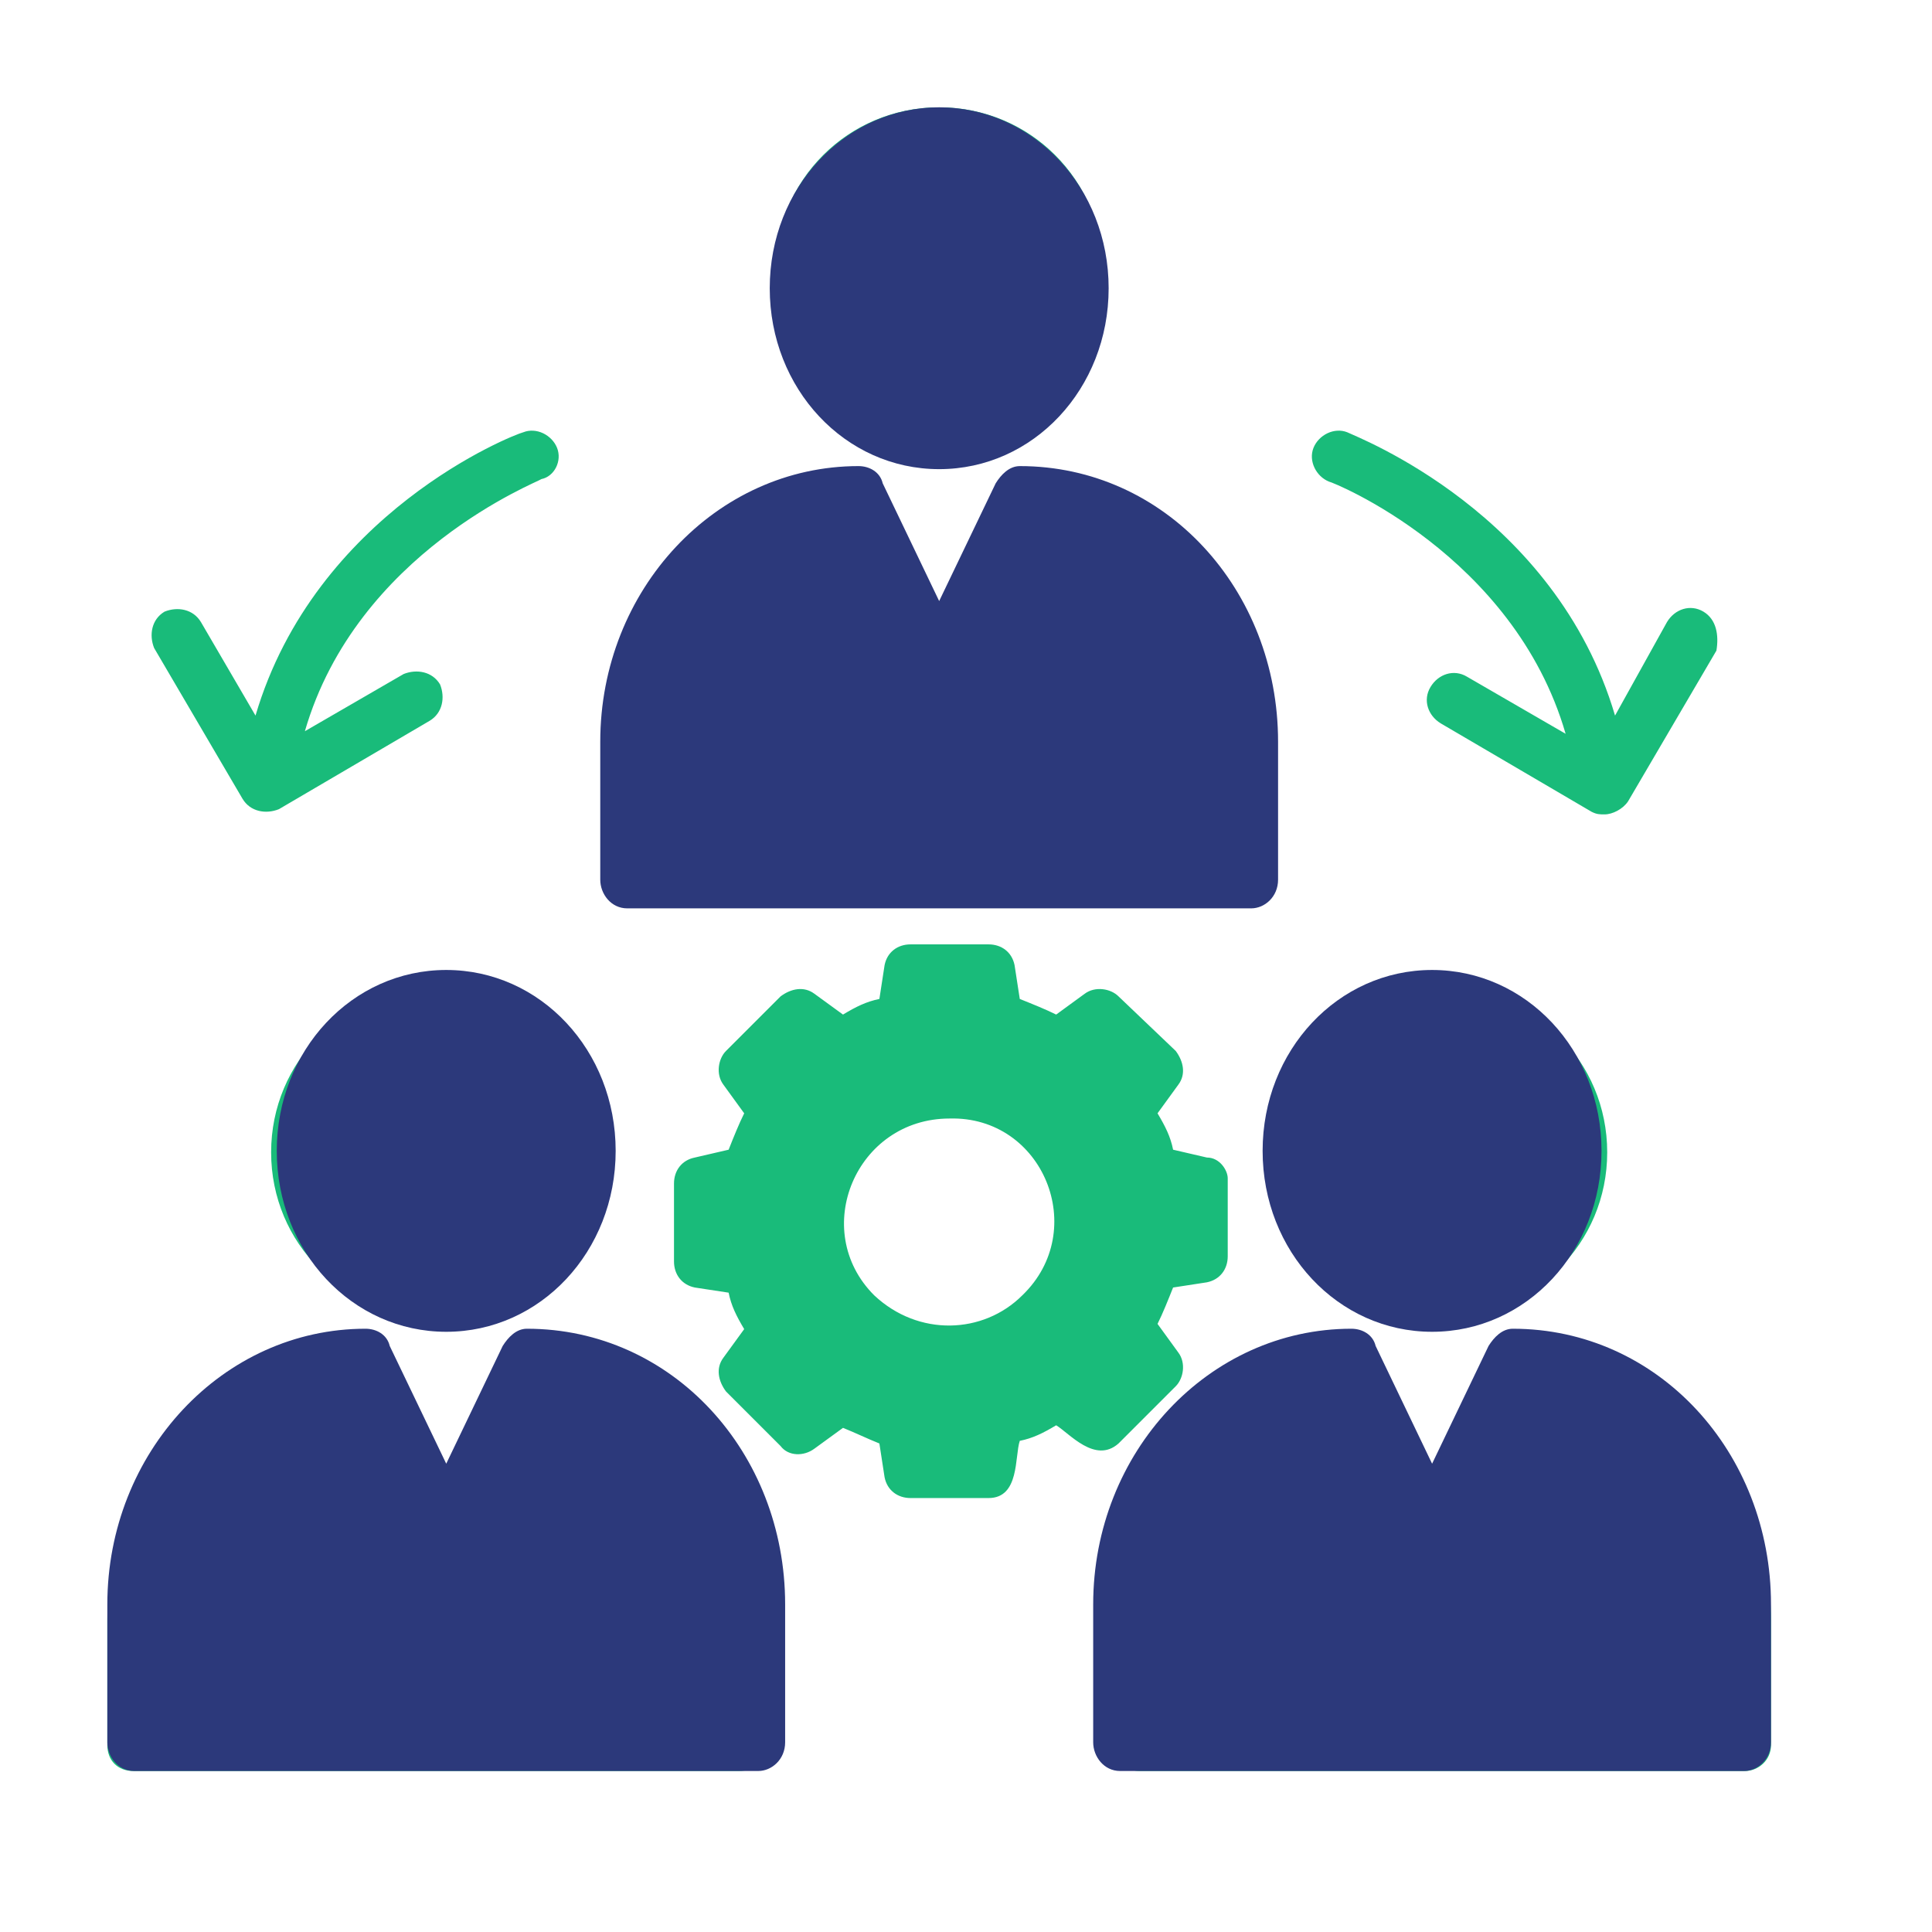
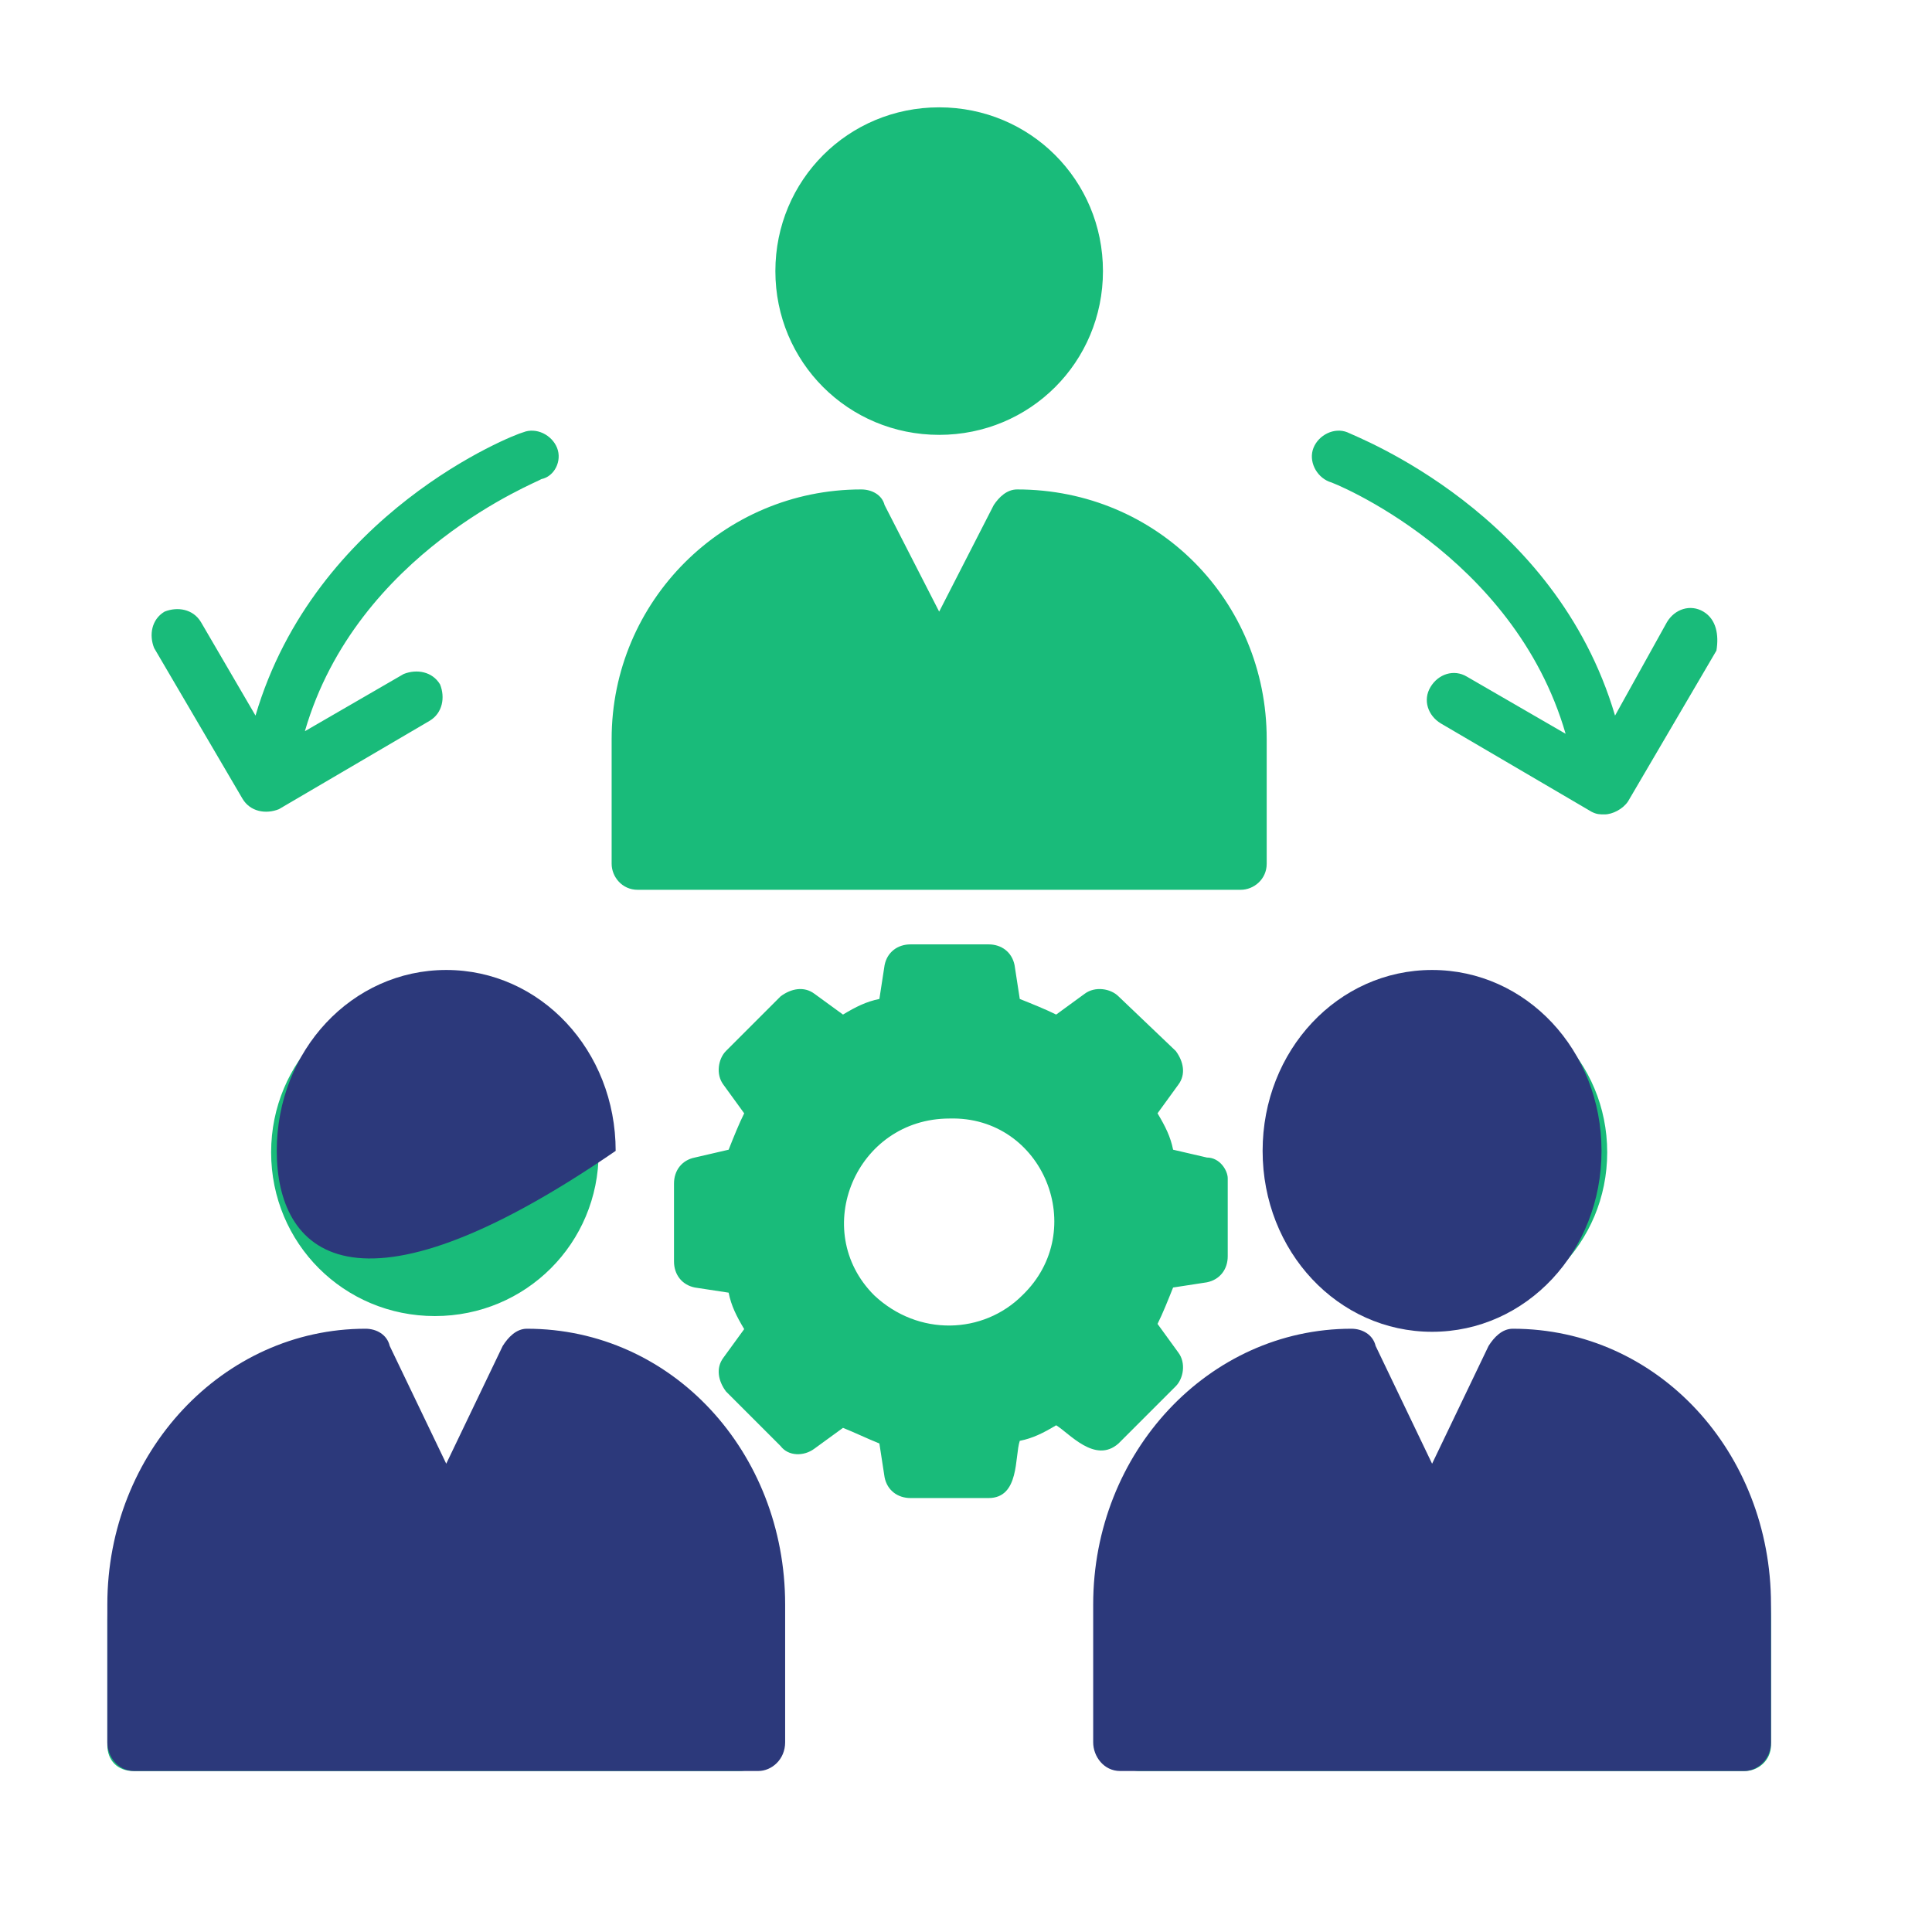
<svg xmlns="http://www.w3.org/2000/svg" width="36" height="36" viewBox="0 0 36 36" fill="none">
  <path d="M22.489 21.569L21.859 21.423C21.811 21.181 21.714 20.988 21.569 20.745L21.956 20.212C22.102 20.019 22.053 19.777 21.908 19.583L20.842 18.566C20.697 18.42 20.406 18.372 20.212 18.517L19.68 18.905C19.486 18.808 19.244 18.711 19.002 18.614L18.905 17.984C18.856 17.742 18.663 17.597 18.42 17.597H16.967C16.725 17.597 16.531 17.742 16.483 17.984L16.386 18.614C16.144 18.663 15.95 18.759 15.708 18.905L15.175 18.517C14.981 18.372 14.739 18.42 14.545 18.566L13.528 19.583C13.383 19.728 13.334 20.019 13.48 20.212L13.867 20.745C13.77 20.939 13.673 21.181 13.577 21.423L12.947 21.569C12.705 21.617 12.559 21.811 12.559 22.053V23.506C12.559 23.748 12.705 23.942 12.947 23.991L13.577 24.087C13.625 24.33 13.722 24.523 13.867 24.766L13.48 25.298C13.334 25.492 13.383 25.734 13.528 25.928L14.545 26.945C14.691 27.139 14.981 27.139 15.175 26.994L15.708 26.606C15.95 26.703 16.144 26.8 16.386 26.897L16.483 27.527C16.531 27.769 16.725 27.914 16.967 27.914H18.42C19.002 27.914 18.905 27.139 19.002 26.848C19.244 26.8 19.438 26.703 19.68 26.558C19.922 26.703 20.406 27.284 20.842 26.897L21.908 25.831C22.053 25.686 22.102 25.395 21.956 25.202L21.569 24.669C21.666 24.475 21.762 24.233 21.859 23.991L22.489 23.894C22.731 23.845 22.877 23.652 22.877 23.409V21.956C22.877 21.811 22.731 21.569 22.489 21.569ZM19.05 24.136C18.323 24.863 17.113 24.911 16.289 24.136C15.078 22.925 15.95 20.842 17.694 20.842C19.438 20.794 20.309 22.925 19.05 24.136ZM5.052 21.472C5.052 19.777 6.408 18.42 8.103 18.42C9.798 18.42 11.155 19.777 11.155 21.472C11.155 23.167 9.798 24.523 8.103 24.523C6.408 24.523 5.052 23.167 5.052 21.472ZM14.255 30.191V32.516C14.255 32.806 14.061 33 13.77 33H2.484C2.194 33 2 32.806 2 32.516V30.191C2 27.623 4.083 25.541 6.65 25.541C6.844 25.541 7.037 25.637 7.086 25.831L8.103 27.866L9.12 25.831C9.217 25.686 9.363 25.541 9.556 25.541C12.172 25.589 14.255 27.672 14.255 30.191ZM14.448 5.052C14.448 3.356 15.805 2 17.5 2C19.195 2 20.552 3.356 20.552 5.052C20.552 6.747 19.195 8.103 17.5 8.103C15.805 8.103 14.448 6.747 14.448 5.052ZM23.845 21.472C23.845 19.777 25.202 18.42 26.897 18.42C28.592 18.42 29.948 19.777 29.948 21.472C29.948 23.167 28.592 24.523 26.897 24.523C25.202 24.523 23.845 23.167 23.845 21.472ZM33 30.191V32.516C33 32.806 32.758 33 32.516 33H21.23C20.988 33 20.745 32.806 20.745 32.516V30.191C20.745 27.623 22.828 25.541 25.395 25.541C25.589 25.541 25.783 25.637 25.831 25.831L26.848 27.866L27.866 25.831C27.962 25.686 28.108 25.541 28.302 25.541C30.917 25.589 33 27.672 33 30.191ZM11.397 16.095V13.77C11.397 11.203 13.48 9.12 16.047 9.12C16.241 9.12 16.434 9.217 16.483 9.411L17.5 11.397L18.517 9.411C18.614 9.266 18.759 9.12 18.953 9.12C21.569 9.12 23.603 11.203 23.603 13.77V16.095C23.603 16.386 23.361 16.58 23.119 16.58H11.881C11.591 16.58 11.397 16.337 11.397 16.095ZM31.741 11.397C31.498 11.252 31.208 11.348 31.062 11.591L30.094 13.334C28.98 9.556 25.298 8.152 25.105 8.055C24.863 7.958 24.572 8.103 24.475 8.345C24.378 8.588 24.523 8.878 24.766 8.975C24.814 8.975 28.205 10.331 29.173 13.673L27.333 12.608C27.091 12.463 26.8 12.559 26.655 12.802C26.509 13.044 26.606 13.334 26.848 13.48L29.658 15.127C29.755 15.175 29.803 15.175 29.9 15.175C30.045 15.175 30.239 15.078 30.336 14.933L31.983 12.123C32.031 11.833 31.983 11.542 31.741 11.397ZM10.38 8.345C10.283 8.103 9.992 7.958 9.75 8.055C9.556 8.103 5.875 9.556 4.761 13.334L3.744 11.591C3.598 11.348 3.308 11.3 3.066 11.397C2.823 11.542 2.775 11.833 2.872 12.075L4.519 14.884C4.664 15.127 4.955 15.175 5.197 15.078L8.006 13.431C8.248 13.286 8.297 12.995 8.2 12.753C8.055 12.511 7.764 12.463 7.522 12.559L5.681 13.625C6.65 10.283 10.041 8.975 10.089 8.927C10.331 8.878 10.477 8.588 10.38 8.345Z" fill="#19BB7A" />
-   <path d="M14.343 5.371C14.343 3.498 15.746 2 17.5 2C19.255 2 20.658 3.498 20.658 5.371C20.658 7.244 19.255 8.742 17.5 8.742C15.746 8.742 14.343 7.244 14.343 5.371ZM11.185 16.391V13.822C11.185 10.986 13.341 8.685 15.997 8.685C16.197 8.685 16.398 8.792 16.448 9.006L17.5 11.2L18.553 9.006C18.653 8.846 18.803 8.685 19.004 8.685C21.71 8.685 23.815 10.986 23.815 13.822V16.391C23.815 16.712 23.565 16.926 23.314 16.926H11.687C11.386 16.926 11.185 16.658 11.185 16.391Z" fill="#2C397B" />
-   <path d="M5.157 21.445C5.157 19.572 6.561 18.074 8.315 18.074C10.069 18.074 11.472 19.572 11.472 21.445C11.472 23.318 10.069 24.816 8.315 24.816C6.561 24.816 5.157 23.318 5.157 21.445ZM2 32.465V29.896C2 27.06 4.155 24.759 6.811 24.759C7.012 24.759 7.212 24.866 7.262 25.08L8.315 27.274L9.367 25.08C9.468 24.92 9.618 24.759 9.818 24.759C12.525 24.759 14.63 27.06 14.63 29.896V32.465C14.63 32.786 14.379 33 14.129 33H2.501C2.2 33 2 32.732 2 32.465Z" fill="#2C397B" />
+   <path d="M5.157 21.445C5.157 19.572 6.561 18.074 8.315 18.074C10.069 18.074 11.472 19.572 11.472 21.445C6.561 24.816 5.157 23.318 5.157 21.445ZM2 32.465V29.896C2 27.06 4.155 24.759 6.811 24.759C7.012 24.759 7.212 24.866 7.262 25.08L8.315 27.274L9.367 25.08C9.468 24.92 9.618 24.759 9.818 24.759C12.525 24.759 14.63 27.06 14.63 29.896V32.465C14.63 32.786 14.379 33 14.129 33H2.501C2.2 33 2 32.732 2 32.465Z" fill="#2C397B" />
  <path d="M23.527 21.445C23.527 19.572 24.931 18.074 26.685 18.074C28.439 18.074 29.842 19.572 29.842 21.445C29.842 23.318 28.439 24.816 26.685 24.816C24.931 24.816 23.527 23.318 23.527 21.445ZM20.37 32.465V29.896C20.37 27.06 22.525 24.759 25.181 24.759C25.382 24.759 25.582 24.866 25.633 25.08L26.685 27.274L27.737 25.08C27.838 24.92 27.988 24.759 28.189 24.759C30.895 24.759 33 27.06 33 29.896V32.465C33 32.786 32.749 33 32.499 33H20.871C20.571 33 20.37 32.732 20.37 32.465Z" fill="#2C397B" />
</svg>